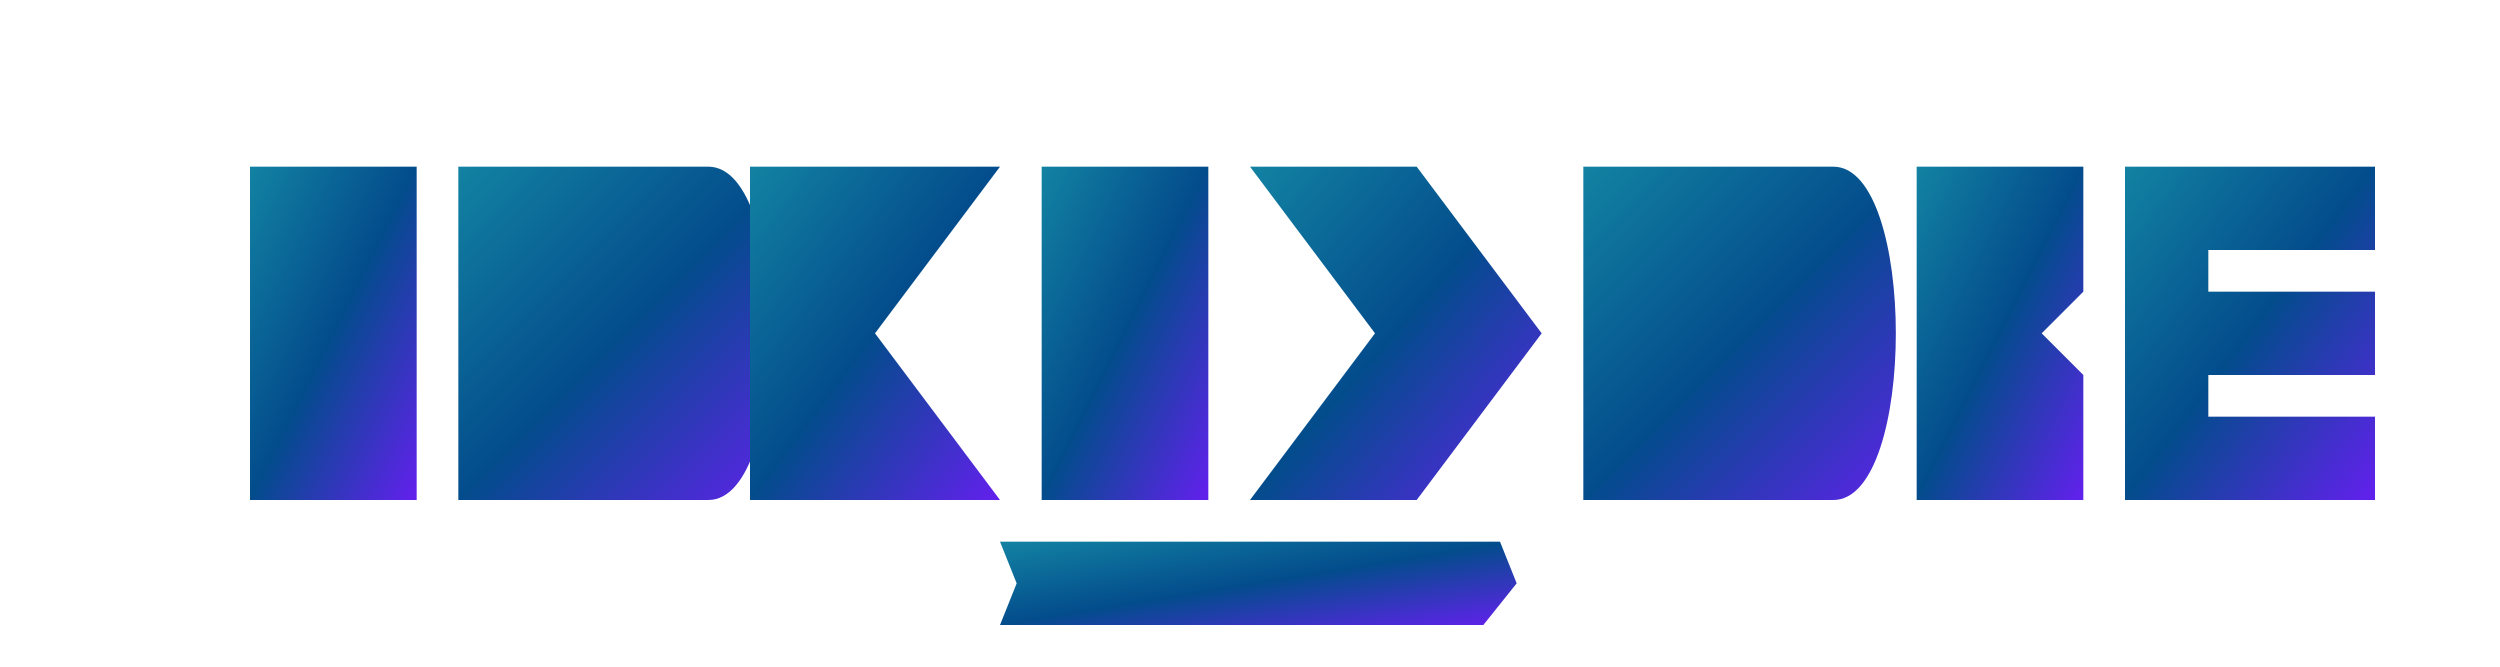
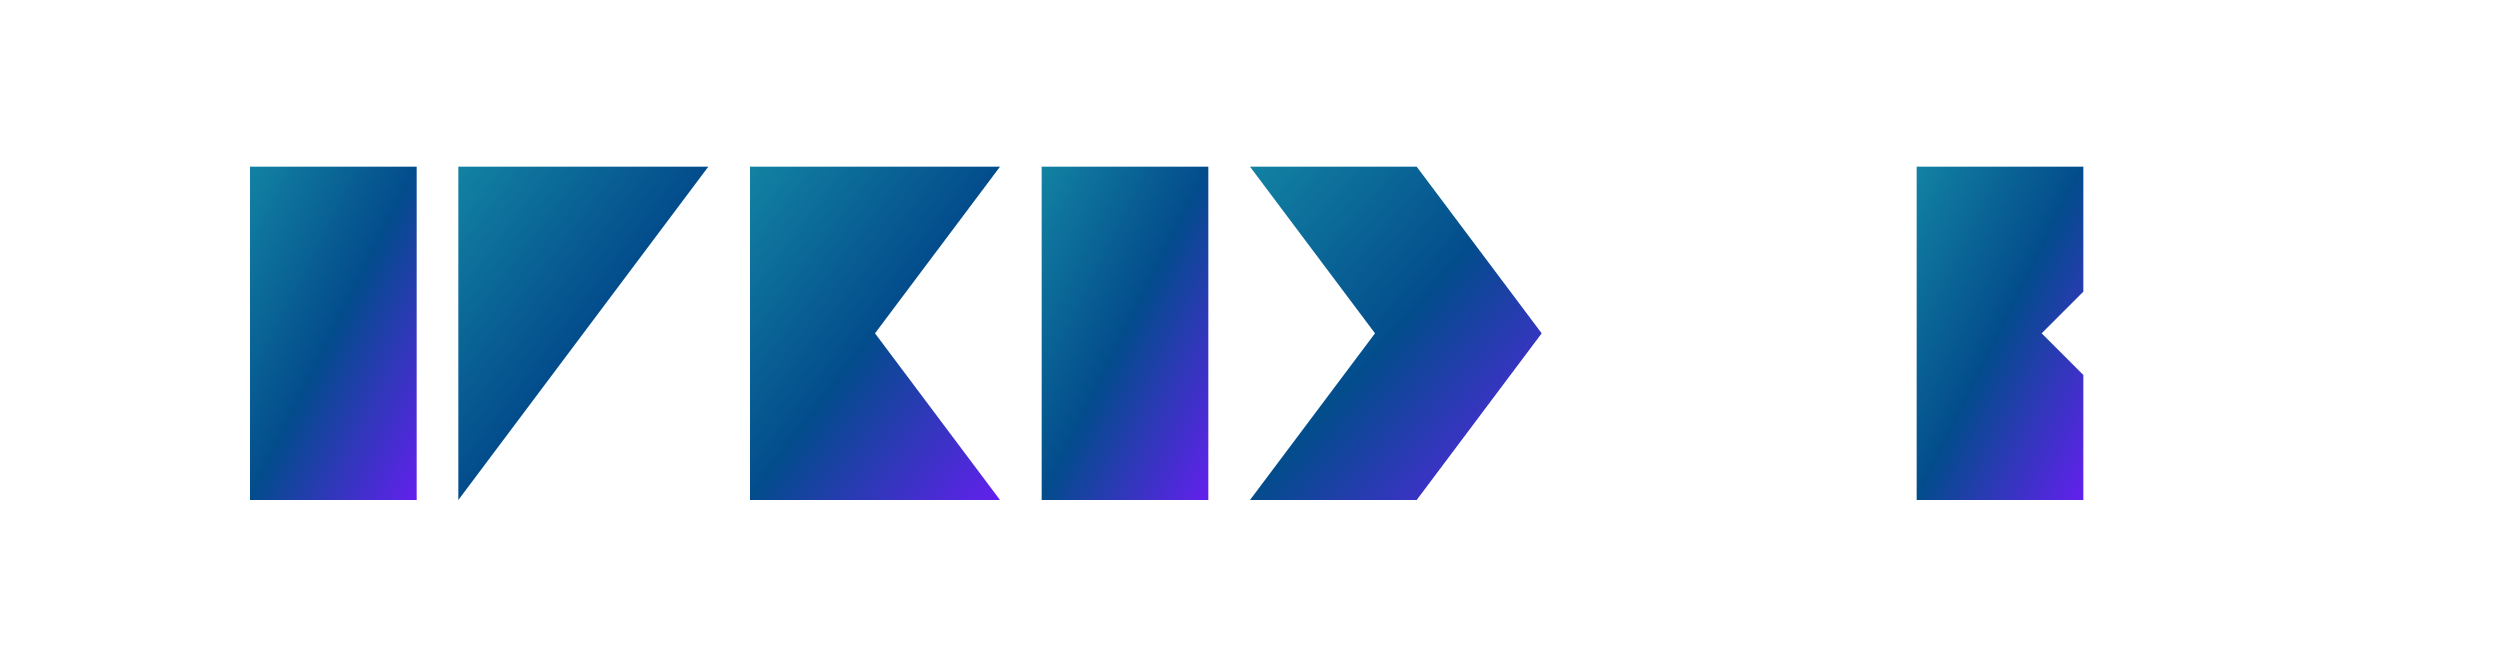
<svg xmlns="http://www.w3.org/2000/svg" viewBox="0 0 300 80">
  <defs>
    <linearGradient id="logoGradient" x1="0%" y1="0%" x2="100%" y2="100%">
      <stop offset="0%" stop-color="#1282A2" />
      <stop offset="50%" stop-color="#034C8C" />
      <stop offset="100%" stop-color="#6320EE" />
    </linearGradient>
  </defs>
  <path d="M30,20 L50,20 L50,60 L30,60 L30,20 Z" fill="url(#logoGradient)" />
-   <path d="M55,20 L85,20 C95,20 95,60 85,60 L55,60 L55,20 Z" fill="url(#logoGradient)" />
+   <path d="M55,20 L85,20 L55,60 L55,20 Z" fill="url(#logoGradient)" />
  <path d="M90,20 L120,20 L105,40 L120,60 L90,60 L90,20 Z" fill="url(#logoGradient)" />
  <path d="M125,20 L145,20 L145,60 L125,60 L125,20 Z" fill="url(#logoGradient)" />
  <path d="M150,20 L170,20 L185,40 L170,60 L150,60 L165,40 L150,20 Z" fill="url(#logoGradient)" />
-   <path d="M190,20 L220,20 C230,20 230,60 220,60 L190,60 L190,20 Z" fill="url(#logoGradient)" />
  <path d="M230,20 L250,20 L250,35 L245,40 L250,45 L250,60 L230,60 L230,45 L240,45 L240,50 L230,50 L230,20 Z" fill="url(#logoGradient)" />
-   <path d="M255,20 L285,20 L285,30 L265,30 L265,35 L285,35 L285,45 L265,45 L265,50 L285,50 L285,60 L255,60 L255,20 Z" fill="url(#logoGradient)" />
-   <path d="M120,65 L180,65 L182,70 L178,75 L120,75 L122,70 L120,65 Z" fill="url(#logoGradient)" />
</svg>